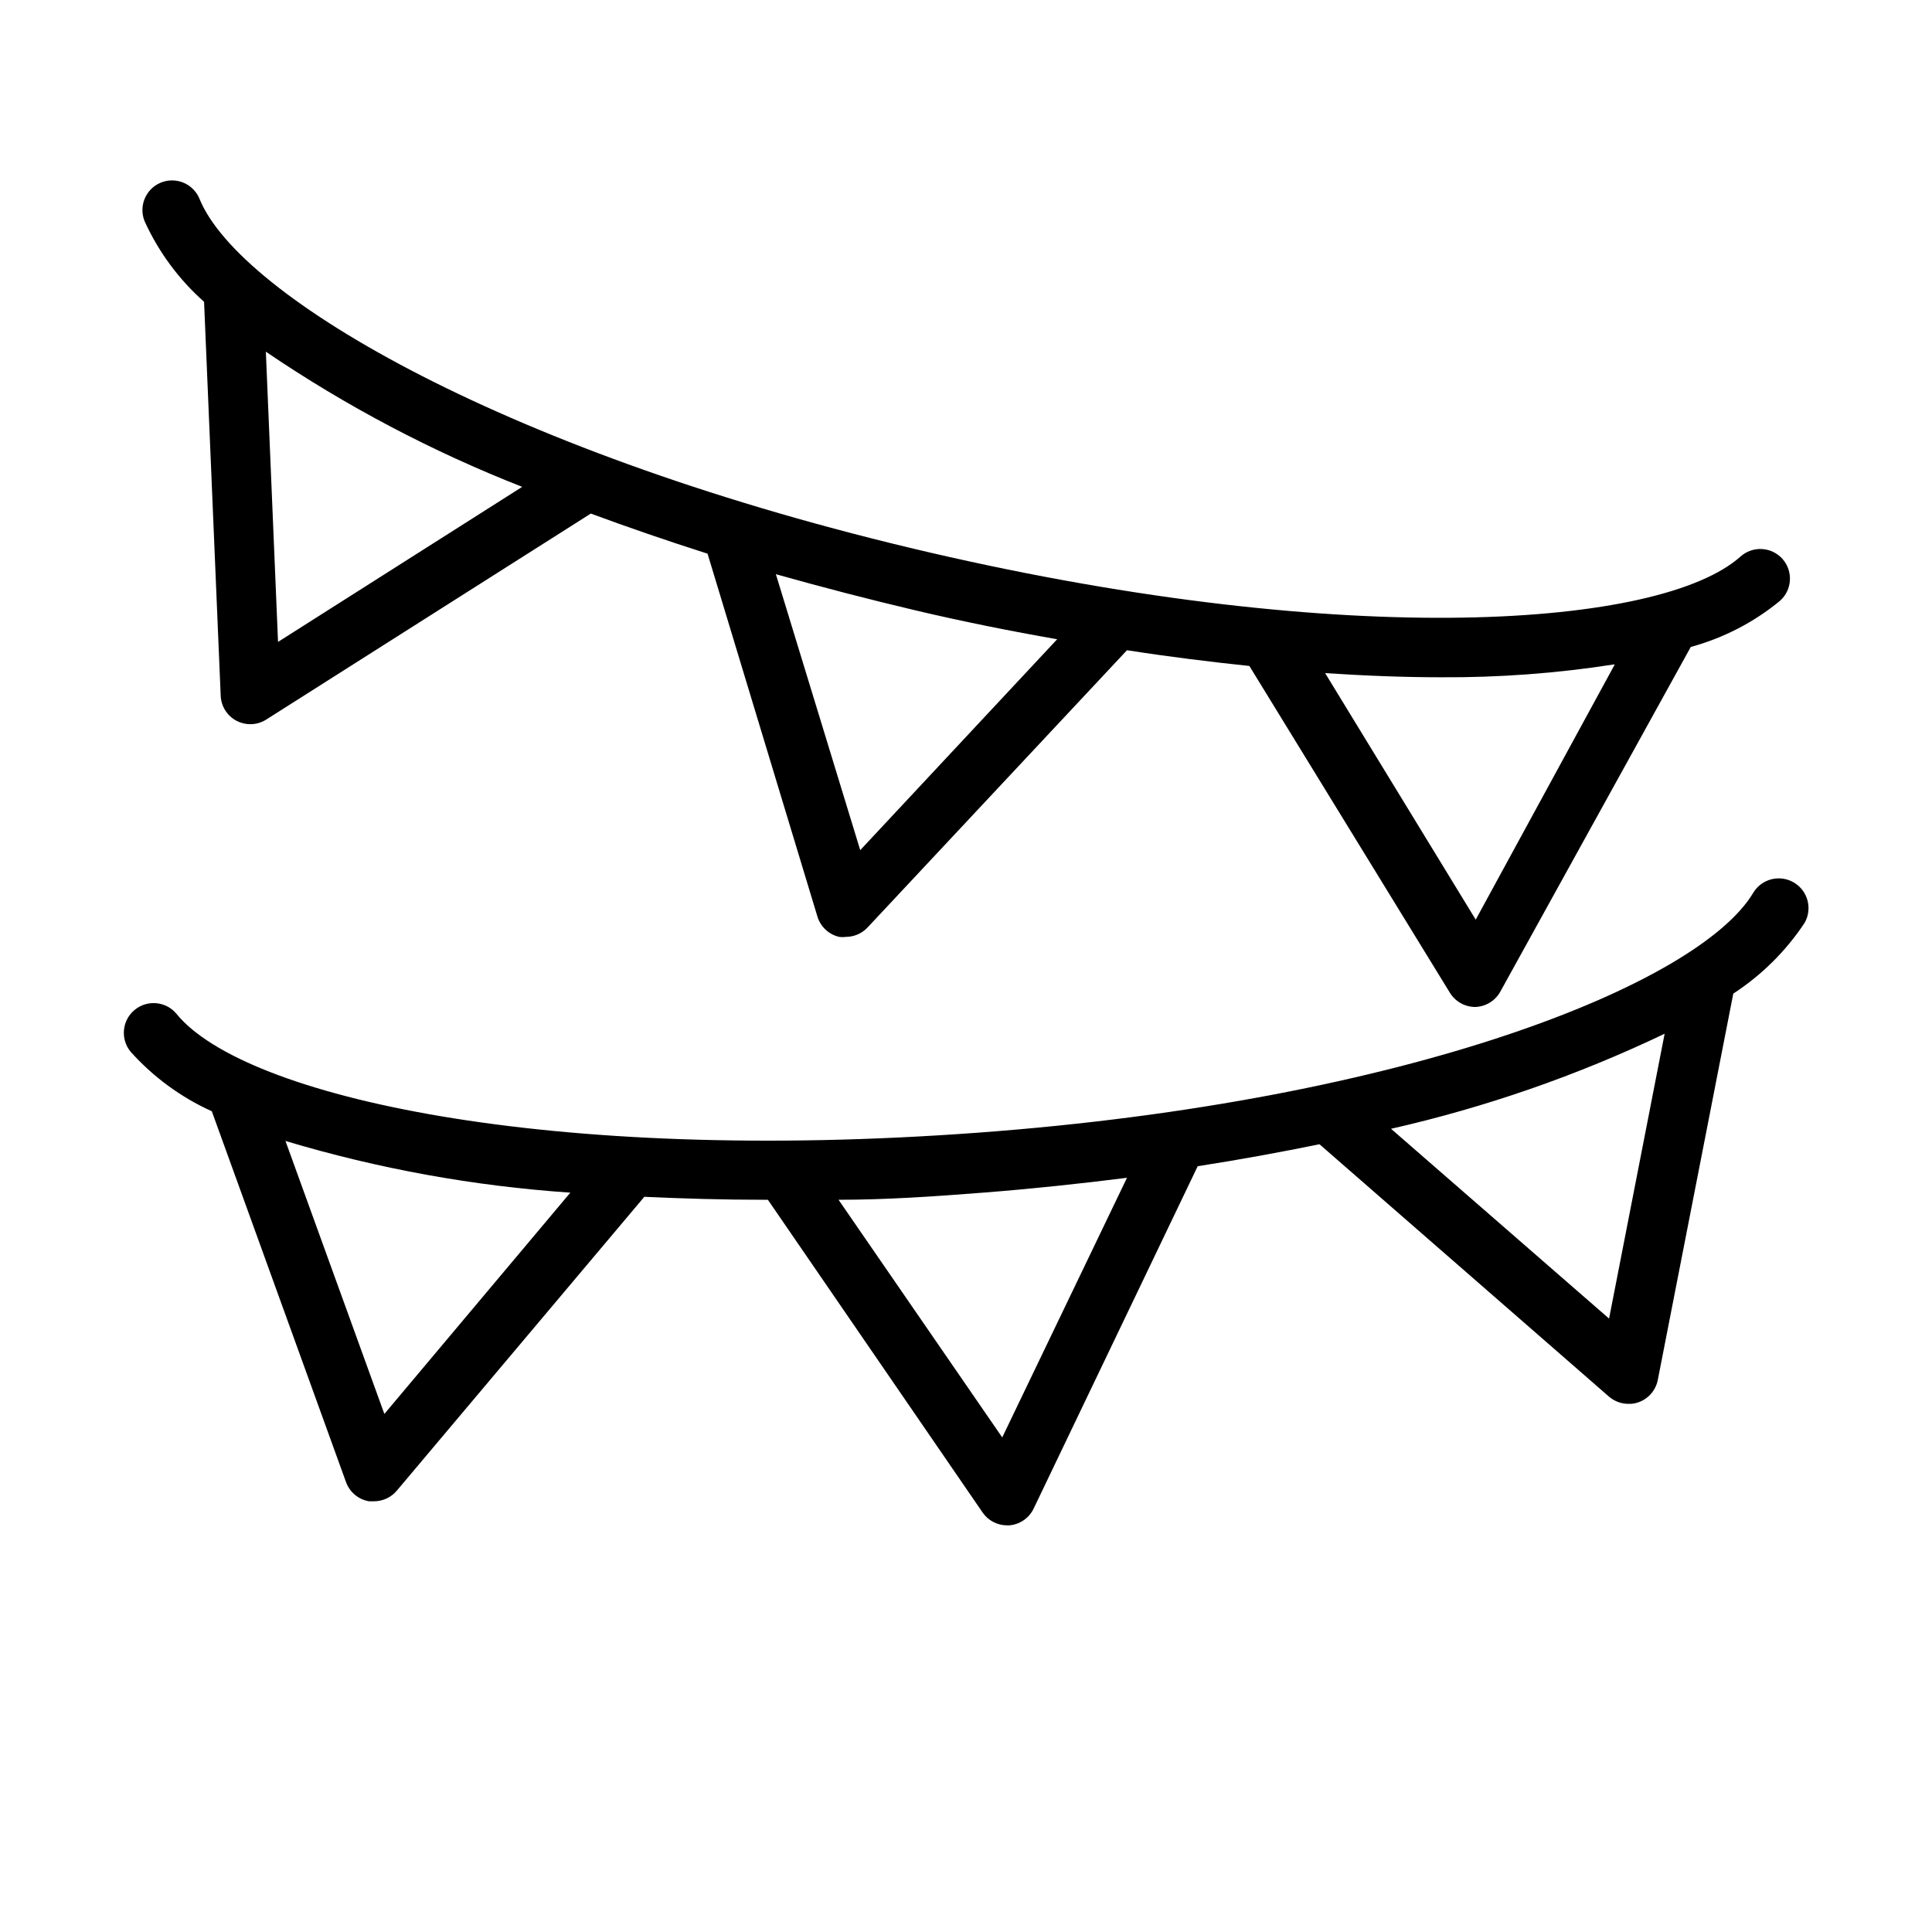
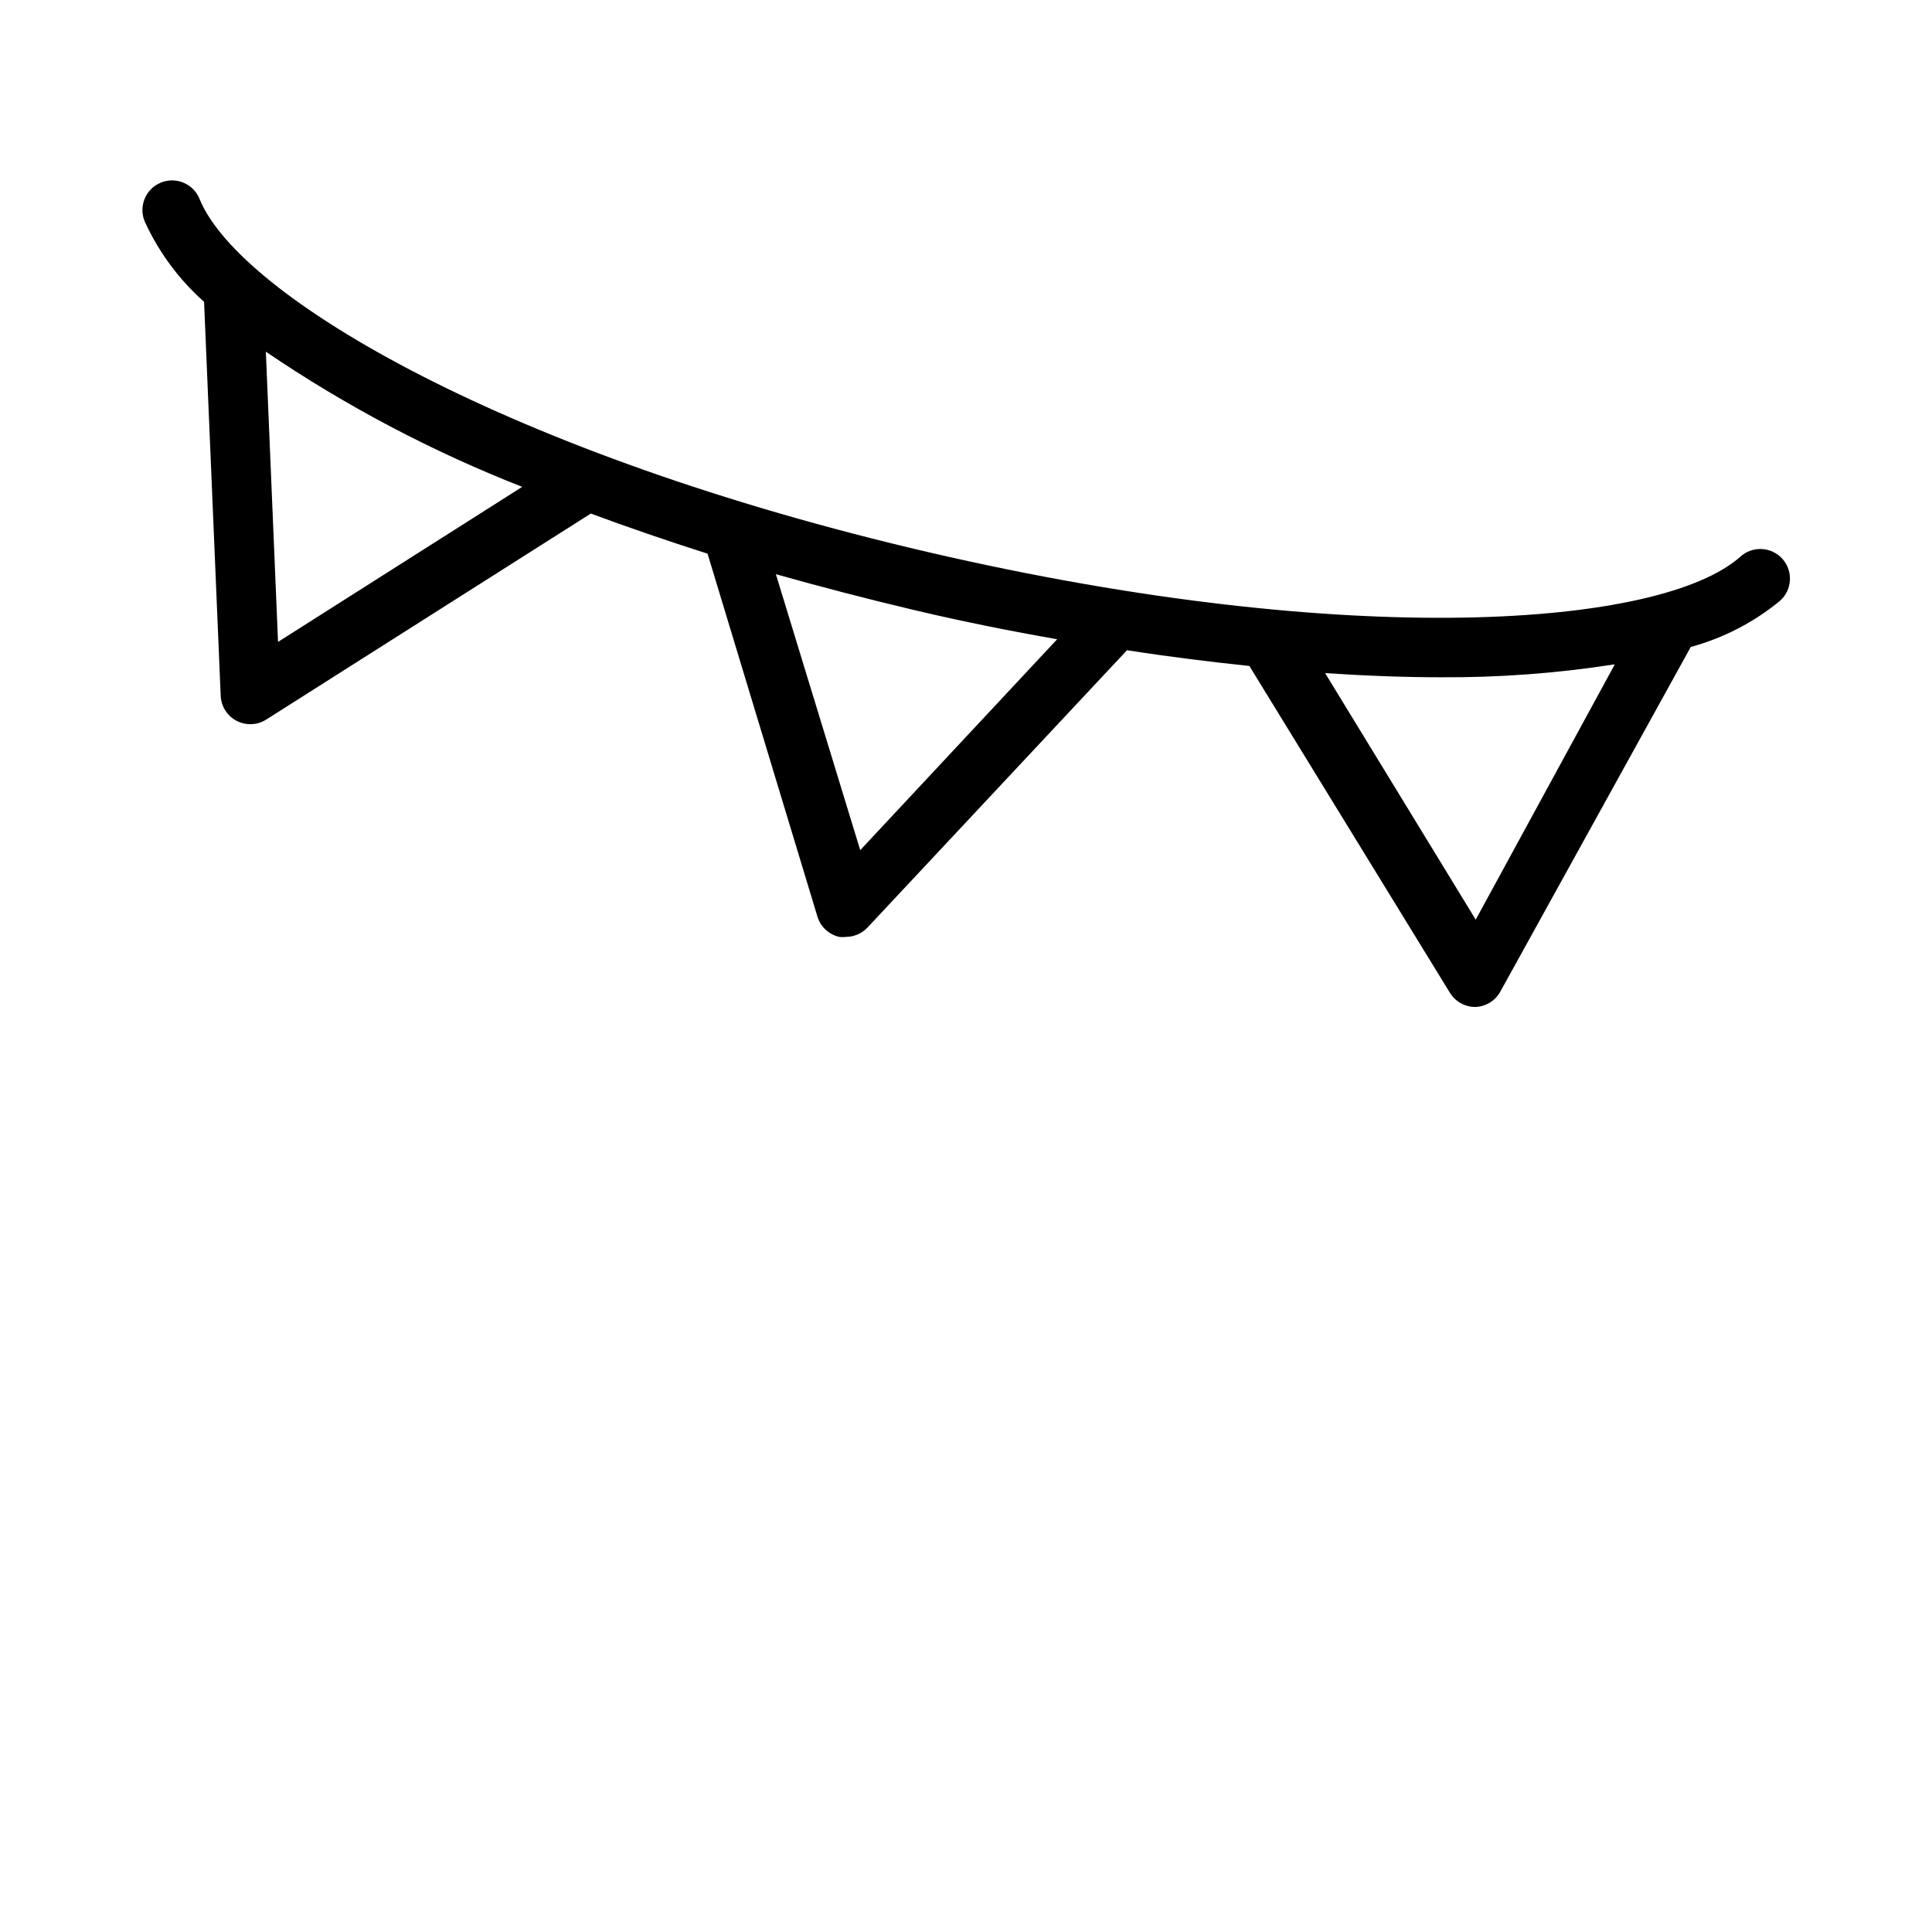
<svg xmlns="http://www.w3.org/2000/svg" fill="#000000" width="800px" height="800px" version="1.1" viewBox="144 144 512 512">
  <g>
    <path d="m198.08 223.98 4.406 104.38c0.109 2.832 1.734 5.391 4.254 6.691 1.117 0.574 2.359 0.871 3.621 0.867 1.508-0.004 2.981-0.441 4.25-1.262l85.961-54.555c9.918 3.672 20.23 7.215 30.938 10.629l29.125 96.195c0.828 2.684 3.016 4.723 5.75 5.356 0.598 0.082 1.207 0.082 1.809 0 2.184-0.008 4.262-0.922 5.746-2.519l68.723-73.445c11.098 1.73 21.965 3.07 32.434 4.172l53.137 86.594v-0.004c1.422 2.336 3.957 3.769 6.691 3.781 2.801-0.078 5.348-1.637 6.691-4.094l50.457-91.316c8.648-2.356 16.695-6.512 23.617-12.203 3.258-2.871 3.574-7.836 0.711-11.098-1.395-1.578-3.359-2.531-5.461-2.648-2.098-0.117-4.16 0.609-5.719 2.019-21.02 18.734-103.52 24.719-214.83-1.102-111.31-25.82-182.87-67.621-193.5-93.68-0.785-1.949-2.316-3.5-4.25-4.312-1.938-0.816-4.121-0.82-6.059-0.016-3.988 1.668-5.883 6.234-4.254 10.234 3.699 8.133 9.062 15.398 15.746 21.332zm19.602 90.133-3.227-76.91h-0.004c21.246 14.43 44.031 26.445 67.938 35.82zm354.24 5.984-36.84 67.621-39.91-65.336c10.707 0.707 21.02 1.102 30.781 1.102h-0.008c15.285 0.09 30.555-1.043 45.66-3.387zm-147.76-6.691-52.191 55.891-22.355-73.129c12.043 3.387 24.402 6.613 37.078 9.605 12.672 2.988 25.27 5.508 37.469 7.633z" />
-     <path d="m619.39 377.88c-3.738-2.219-8.566-0.984-10.785 2.754-14.484 24.168-91.316 55.105-205.3 63.527-113.99 8.422-194.6-9.445-212.54-31.488-2.785-3.348-7.754-3.805-11.102-1.023s-3.805 7.754-1.023 11.102c5.996 6.68 13.312 12.043 21.492 15.742l35.582 98.32c0.973 2.644 3.285 4.566 6.059 5.039h1.34c2.34 0.004 4.562-1.035 6.062-2.832l65.574-77.855c10.312 0.473 20.941 0.789 31.961 0.789h0.789l56.914 82.891h-0.004c1.469 2.117 3.879 3.379 6.457 3.387h0.629c2.797-0.238 5.258-1.949 6.453-4.488l43.453-90.688c11.18-1.73 21.883-3.699 32.273-5.824l76.754 66.914h0.004c1.445 1.234 3.289 1.906 5.195 1.887 0.855 0.031 1.711-0.102 2.516-0.395 2.684-0.91 4.668-3.195 5.199-5.981l19.996-102.34h-0.004c7.512-4.891 13.941-11.266 18.895-18.734 2.148-3.742 0.887-8.52-2.836-10.707zm-373.53 140.83-26.211-72.344c24.574 7.363 49.895 11.957 75.492 13.699zm163.74 6.219-43.375-62.977c12.516 0 25.27-0.867 38.336-1.891 13.066-1.023 25.664-2.363 38.102-3.938zm160.82-31.488-57.781-50.301h0.004c25.027-5.68 49.344-14.129 72.5-25.191z" />
  </g>
</svg>